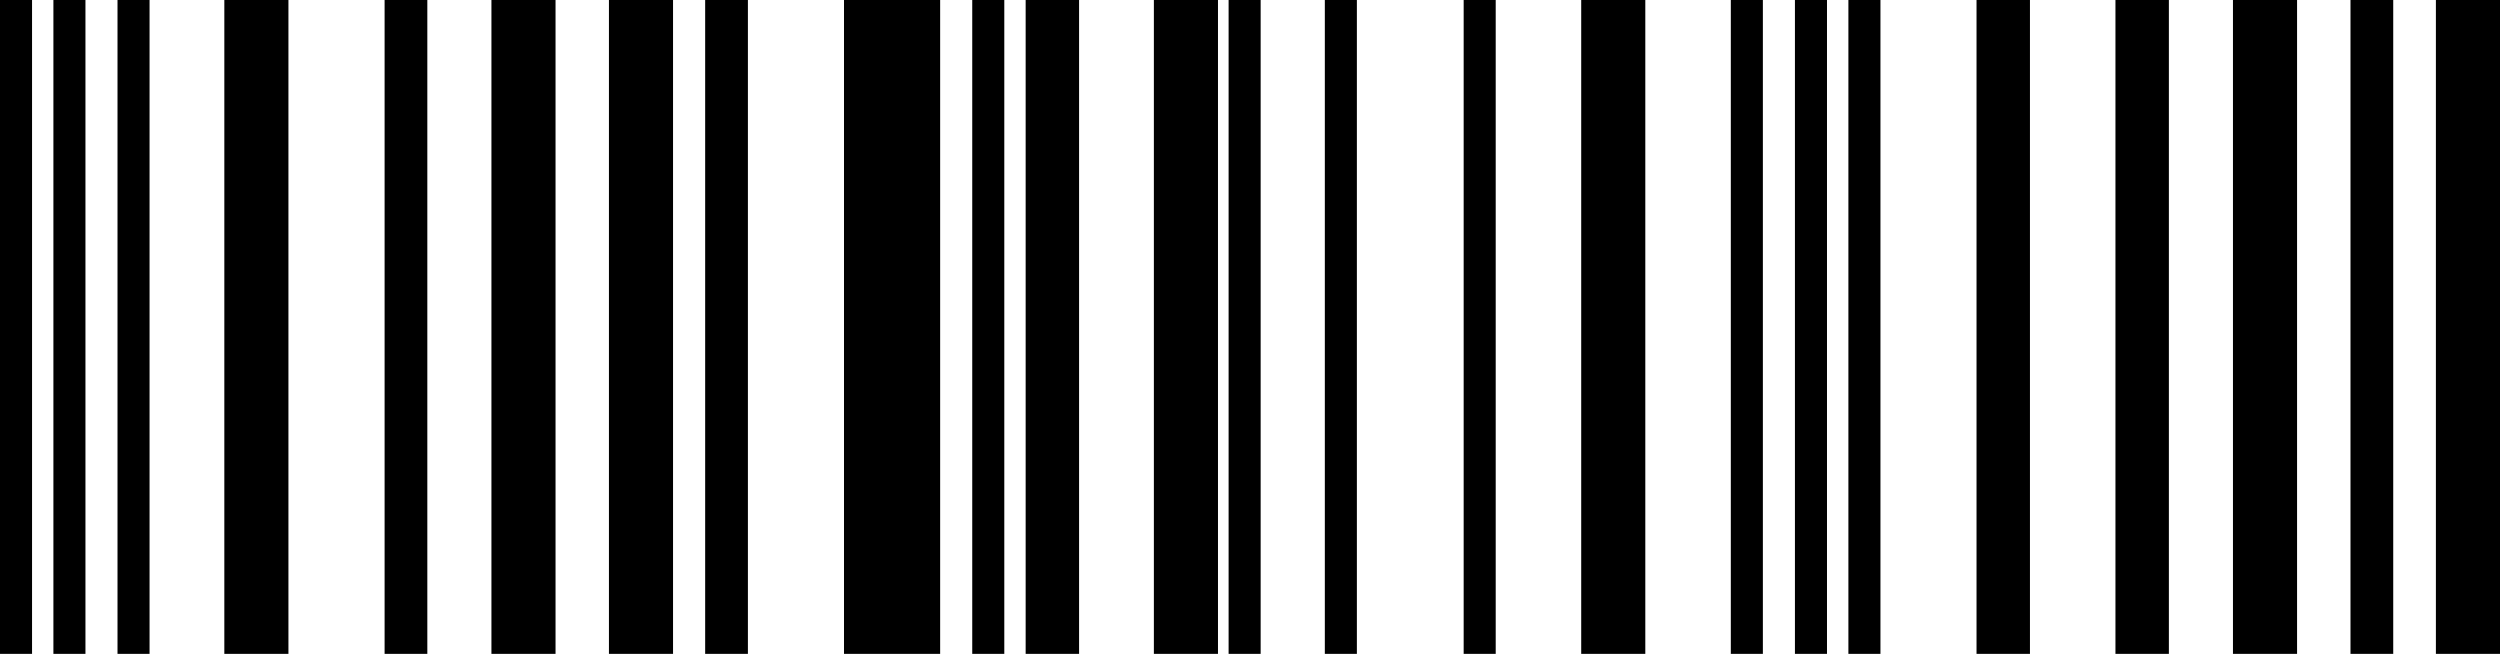
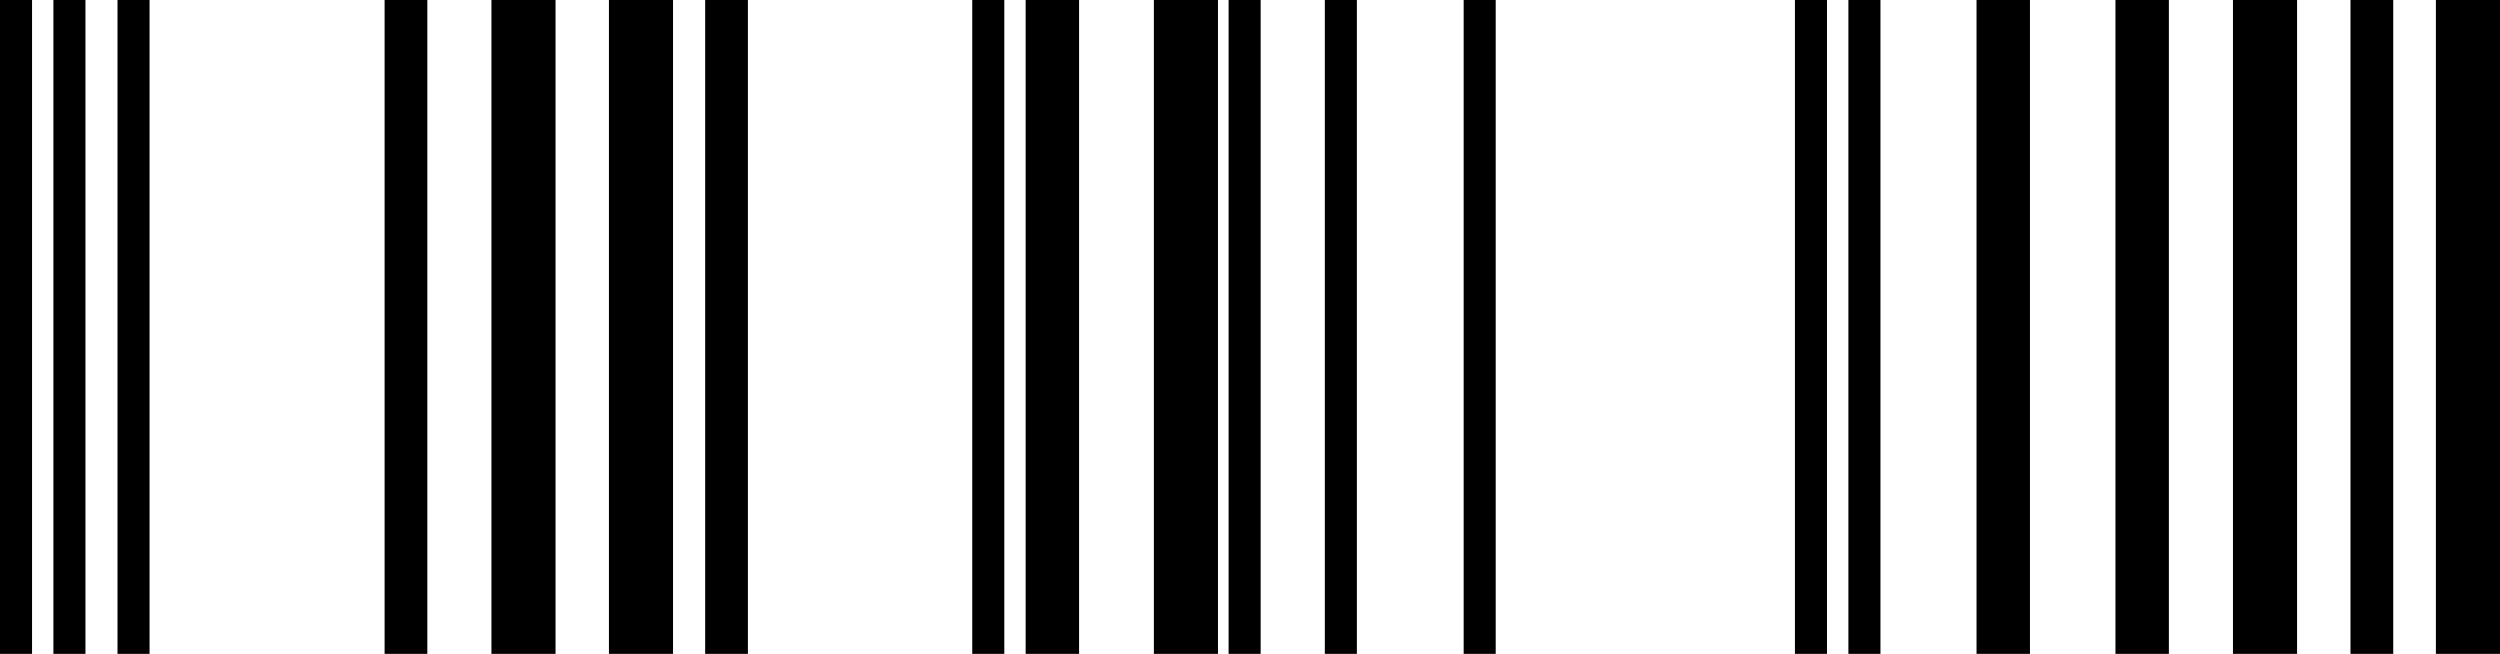
<svg xmlns="http://www.w3.org/2000/svg" width="260" height="68" viewBox="0 0 260 68" fill="none">
  <path d="M260 0.001L253.333 0.001L253.333 68L260 68L260 0.001Z" fill="black" />
  <path d="M238.895 0.001L232.228 0.001L232.228 68L238.895 68L238.895 0.001Z" fill="black" />
  <path d="M248.896 0.001L244.451 0.001L244.451 68L248.896 68L248.896 0.001Z" fill="black" />
  <path d="M3.333 9.92791e-05L7.75764e-05 9.91821e-05L6.10352e-05 68L3.333 68L3.333 9.92791e-05Z" fill="black" />
  <path d="M8.887 9.9292e-05L5.554 9.91821e-05L5.554 68L8.887 68L8.887 9.9292e-05Z" fill="black" />
  <path d="M15.554 9.92968e-05L12.221 9.91821e-05L12.221 68L15.554 68L15.554 9.92968e-05Z" fill="black" />
  <path d="M77.782 9.93286e-05L73.337 9.91821e-05L73.337 68L77.782 68L77.782 9.93286e-05Z" fill="black" />
-   <path d="M97.776 9.95117e-05L87.776 9.91821e-05L87.776 68L97.776 68L97.776 9.95117e-05Z" fill="black" />
  <path d="M104.447 9.9292e-05L101.113 9.91821e-05L101.113 68L104.447 68L104.447 9.9292e-05Z" fill="black" />
  <path d="M112.224 9.93652e-05L106.668 9.91821e-05L106.668 68L112.224 68L112.224 9.93652e-05Z" fill="black" />
  <path d="M57.776 9.94161e-05L51.109 9.91821e-05L51.109 68L57.776 68L57.776 9.94161e-05Z" fill="black" />
  <path d="M69.996 9.94161e-05L63.33 9.91821e-05L63.33 68L69.996 68L69.996 9.94161e-05Z" fill="black" />
  <path d="M44.442 9.93381e-05L39.998 9.91821e-05L39.998 68L44.442 68L44.442 9.93381e-05Z" fill="black" />
-   <path d="M29.997 9.94019e-05L23.331 9.91821e-05L23.33 68L29.997 68L29.997 9.94019e-05Z" fill="black" />
-   <path d="M171.112 9.94019e-05L164.446 9.91821e-05L164.446 68L171.112 68L171.112 9.94019e-05Z" fill="black" />
  <path d="M155.554 9.92899e-05L152.221 9.91821e-05L152.221 68L155.554 68L155.554 9.92899e-05Z" fill="black" />
  <path d="M190.007 9.9292e-05L186.673 9.91821e-05L186.673 68L190.007 68L190.007 9.9292e-05Z" fill="black" />
-   <path d="M183.339 9.9292e-05L180.005 9.91821e-05L180.005 68L183.339 68L183.339 9.9292e-05Z" fill="black" />
  <path d="M131.108 9.92899e-05L127.775 9.91821e-05L127.775 68L131.108 68L131.108 9.92899e-05Z" fill="black" />
  <path d="M141.115 9.92899e-05L137.782 9.91821e-05L137.782 68L141.115 68L141.115 9.92899e-05Z" fill="black" />
  <path d="M126.67 9.93978e-05L120.003 9.91821e-05L120.003 68L126.67 68L126.67 9.93978e-05Z" fill="black" />
  <path d="M195.567 9.9275e-05L192.233 9.91821e-05L192.233 68L195.567 68L195.567 9.9275e-05Z" fill="black" />
  <path d="M225.563 9.93505e-05L220.007 9.91821e-05L220.007 68L225.563 68L225.563 9.93505e-05Z" fill="black" />
  <path d="M211.115 9.93369e-05L205.559 9.91821e-05L205.559 68L211.115 68L211.115 9.93369e-05Z" fill="black" />
</svg>